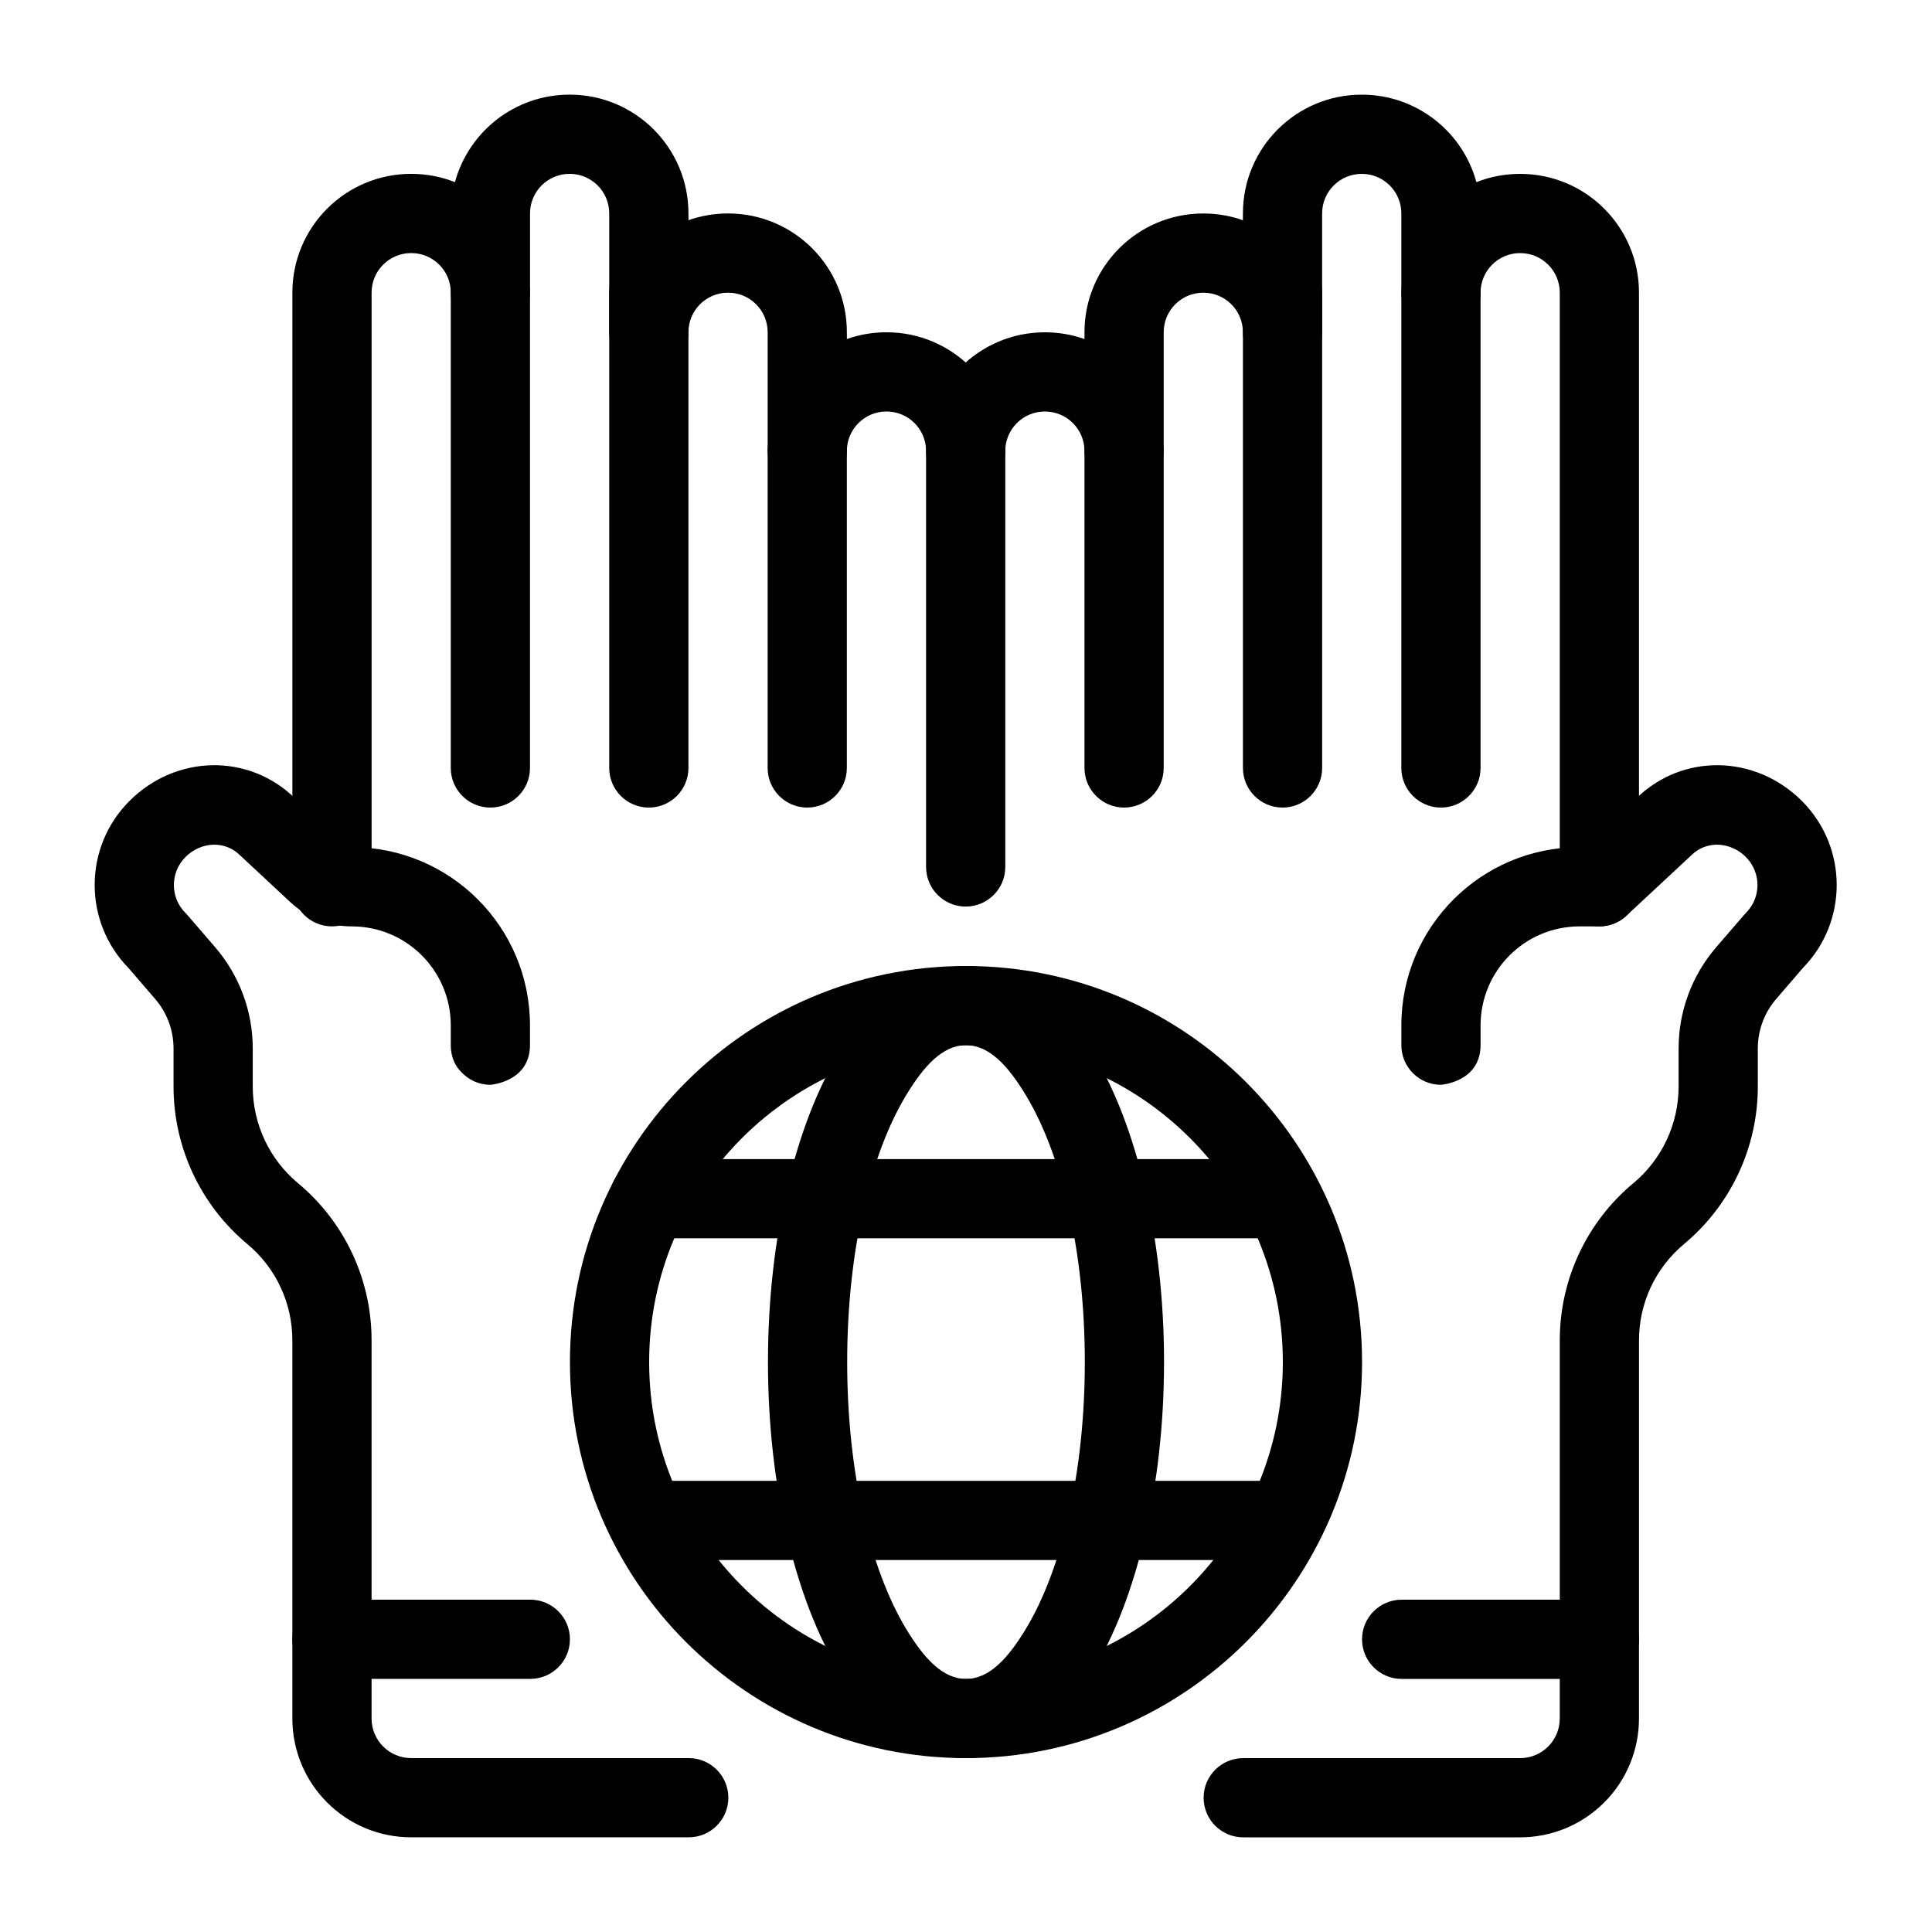
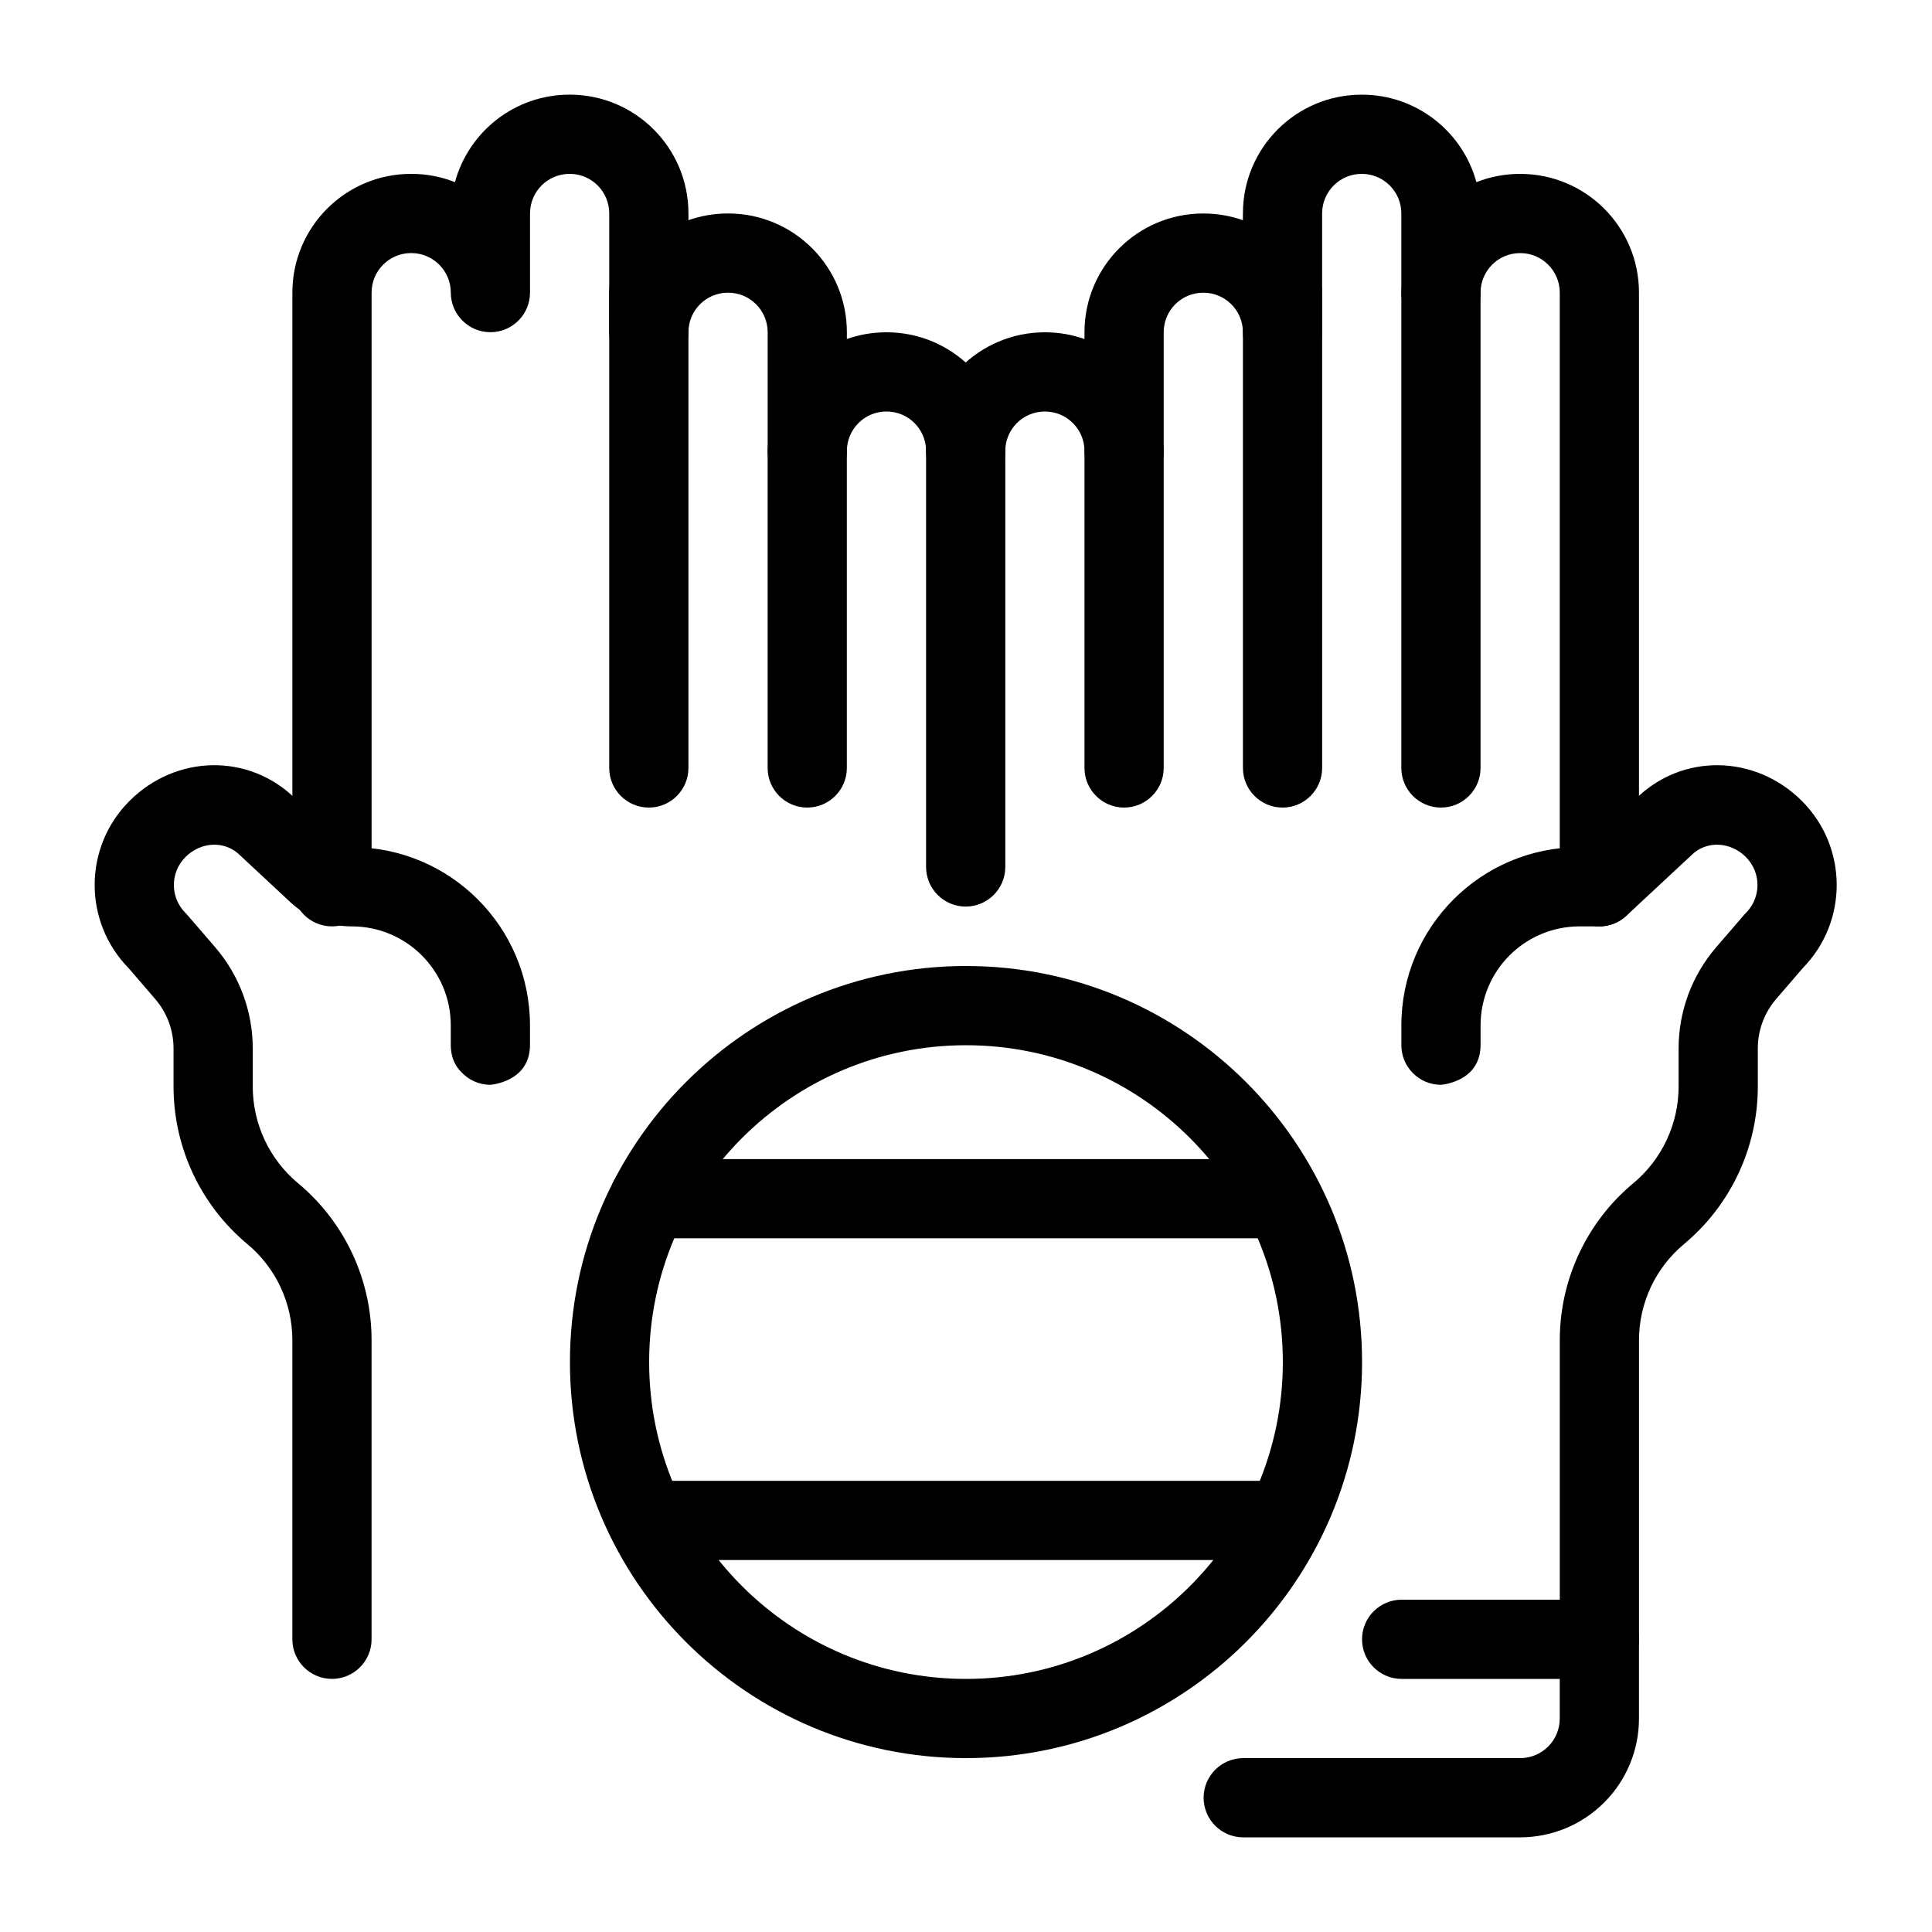
<svg xmlns="http://www.w3.org/2000/svg" fill="#000000" width="800px" height="800px" version="1.1" viewBox="144 144 512 512">
  <g fill-rule="evenodd">
    <path d="m263.46 415.74v5.25c0 0.23 0.012 0.461 0.023 0.691l0.008 0.148 0.023 0.25c0.242 2.668 1.301 4.586 2.664 5.953 1.922 2.117 4.691 3.453 7.777 3.453 0 0 10.496-0.703 10.496-10.562v-5.184c0-26.082-21.148-47.23-47.23-47.23h-0.023c-0.703 0-1.383-0.266-1.898-0.746l-12.992-12.082c-12.344-12.176-31.688-11.715-43.98 0.566l-0.031 0.031c-12.207 12.219-12.281 31.973-0.219 44.285-0.074-0.086 7.051 8.188 7.051 8.188 3.141 3.641 4.859 8.281 4.859 13.086v10.098c0 16.133 7.172 31.426 19.555 41.754l0.012 0.012c7.559 6.297 11.922 15.617 11.922 25.453v79.273c0 5.797 4.703 10.496 10.496 10.496 5.797 0 10.496-4.699 10.496-10.496v-79.273c0-16.07-7.137-31.301-19.469-41.578-0.012-0.008-0.012-0.008-0.02-0.008-7.602-6.34-12-15.734-12-25.633v-10.098c0-9.832-3.535-19.344-9.949-26.797-3.684-4.269-7.356-8.531-7.356-8.531-0.168-0.199-0.348-0.391-0.527-0.566-4.094-4.094-4.094-10.727 0-14.812 0-0.008 0.023-0.031 0.023-0.031 4.051-4.039 10.422-4.461 14.461-0.418l13.363 12.449c4.406 4.094 10.191 6.371 16.203 6.371h0.023c14.496 0 26.238 11.742 26.238 26.238z" />
    <path d="m264.57 192.27c-3.578-1.418-7.492-2.195-11.574-2.195h-0.043c-17.383 0-31.469 14.086-31.469 31.469v157.46c0 5.793 4.703 10.496 10.496 10.496 5.797 0 10.496-4.703 10.496-10.496v-157.46c0-5.785 4.691-10.477 10.477-10.477h0.043c5.781 0 10.473 4.691 10.473 10.477 0 5.793 4.703 10.492 10.496 10.492 5.797 0 10.496-4.699 10.496-10.492v-20.992c0-5.785 4.691-10.477 10.477-10.477h0.043c5.781 0 10.473 4.691 10.473 10.477v31.484c0 5.797 4.703 10.496 10.496 10.496 5.793 0 10.496-4.699 10.496-10.496 0-5.781 4.691-10.473 10.477-10.473h0.043c5.781 0 10.473 4.691 10.473 10.473v31.488c0 5.797 4.703 10.496 10.496 10.496 5.793 0 10.496-4.699 10.496-10.496 0-5.781 4.691-10.473 10.477-10.473h0.043c5.781 0 10.473 4.691 10.473 10.473v110.23c0 5.793 4.703 10.496 10.496 10.496 5.793 0 10.496-4.703 10.496-10.496v-110.23c0-17.379-14.086-31.465-31.465-31.465h-0.043c-3.676 0-7.199 0.629-10.477 1.785v-1.809c0-17.379-14.086-31.465-31.465-31.465h-0.043c-3.676 0-7.199 0.629-10.477 1.785v-1.805c0-17.383-14.086-31.469-31.465-31.469h-0.043c-14.516 0-26.734 9.824-30.367 23.188z" />
    <path d="m563.73 368.51h-1.125c-26.082 0-47.23 21.148-47.23 47.23v5.184 0.066c0 5.793 4.703 10.496 10.496 10.496 0 0 10.496-0.703 10.496-10.562v-5.184c0-14.496 11.746-26.238 26.238-26.238h5.25c2.656 0 5.207-1.008 7.148-2.812l17.191-16.008c4.039-4.043 10.41-3.621 14.465 0.418 0 0 0.02 0.031 0.02 0.031 4.094 4.086 4.094 10.719 0 14.812-0.18 0.176-0.355 0.367-0.523 0.566 0 0-3.676 4.262-7.359 8.531-6.414 7.453-9.949 16.965-9.949 26.797v10.098c0 9.898-4.398 19.293-11.996 25.633-0.012 0-0.012 0-0.023 0.008-12.332 10.277-19.469 25.508-19.469 41.578v79.273c0 5.797 4.703 10.496 10.496 10.496 5.793 0 10.496-4.699 10.496-10.496v-79.273c0-9.836 4.367-19.156 11.922-25.453 0 0 0-0.012 0.012-0.012 12.387-10.328 19.555-25.621 19.555-41.754v-10.098c0-4.805 1.719-9.445 4.859-13.086l7.125-8.273c11.988-12.312 11.895-32-0.293-44.199l-0.031-0.031c-12.32-12.312-31.73-12.742-44.074-0.48z" />
    <path d="m431.4 233.85c-3.273-1.156-6.801-1.785-10.477-1.785h-0.039c-17.383 0-31.469 14.086-31.469 31.465 0 5.797 4.703 10.496 10.496 10.496 5.793 0 10.496-4.699 10.496-10.496 0-5.781 4.691-10.473 10.477-10.473h0.039c5.785 0 10.477 4.691 10.477 10.473 0 5.797 4.703 10.496 10.496 10.496 5.793 0 10.496-4.699 10.496-10.496v-31.488c0-5.781 4.691-10.473 10.477-10.473h0.039c5.785 0 10.477 4.691 10.477 10.473 0 5.797 4.703 10.496 10.496 10.496 5.793 0 10.496-4.699 10.496-10.496v-31.484c0-5.785 4.691-10.477 10.477-10.477h0.039c5.785 0 10.477 4.691 10.477 10.477v20.992c0 5.793 4.703 10.492 10.496 10.492 5.793 0 10.496-4.699 10.496-10.492 0-5.785 4.691-10.477 10.477-10.477h0.039c5.785 0 10.477 4.691 10.477 10.477v157.46c0 5.793 4.703 10.496 10.496 10.496 5.793 0 10.496-4.703 10.496-10.496v-157.46c0-17.383-14.086-31.469-31.469-31.469h-0.039c-4.086 0-8 0.777-11.578 2.195-3.633-13.363-15.852-23.188-30.367-23.188h-0.039c-17.383 0-31.469 14.086-31.469 31.469v1.805c-3.273-1.156-6.801-1.785-10.477-1.785h-0.039c-17.383 0-31.469 14.086-31.469 31.465z" />
-     <path d="m263.46 221.57v125.95c0 5.793 4.703 10.496 10.496 10.496 5.797 0 10.496-4.703 10.496-10.496v-125.95c0-5.793-4.699-10.496-10.496-10.496-5.793 0-10.496 4.703-10.496 10.496z" />
    <path d="m515.37 221.57v125.95c0 5.793 4.703 10.496 10.496 10.496 5.793 0 10.496-4.703 10.496-10.496v-125.95c0-5.793-4.703-10.496-10.496-10.496-5.793 0-10.496 4.703-10.496 10.496z" />
    <path d="m305.45 221.57v125.95c0 5.793 4.703 10.496 10.496 10.496 5.793 0 10.496-4.703 10.496-10.496v-125.95c0-5.793-4.703-10.496-10.496-10.496-5.793 0-10.496 4.703-10.496 10.496z" />
    <path d="m473.39 221.57v125.95c0 5.793 4.703 10.496 10.496 10.496 5.793 0 10.496-4.703 10.496-10.496v-125.95c0-5.793-4.703-10.496-10.496-10.496-5.793 0-10.496 4.703-10.496 10.496z" />
    <path d="m347.43 263.55v83.969c0 5.789 4.703 10.496 10.496 10.496 5.793 0 10.496-4.707 10.496-10.496v-83.969c0-5.793-4.703-10.496-10.496-10.496-5.793 0-10.496 4.703-10.496 10.496z" />
    <path d="m431.4 263.55v83.969c0 5.789 4.703 10.496 10.496 10.496 5.793 0 10.496-4.707 10.496-10.496v-83.969c0-5.793-4.703-10.496-10.496-10.496-5.793 0-10.496 4.703-10.496 10.496z" />
-     <path d="m284.54 567.93h-52.566c-5.793 0-10.496 4.703-10.496 10.496v20.992c0 17.395 14.098 31.488 31.488 31.488h73.559c5.793 0 10.496-4.699 10.496-10.496 0-5.793-4.703-10.496-10.496-10.496h-73.559c-5.793 0-10.496-4.699-10.496-10.496v-10.496h42.07c5.793 0 10.496-4.699 10.496-10.496 0-5.793-4.703-10.496-10.496-10.496z" />
    <path d="m515.45 588.93h41.902v10.496c0 2.781-1.102 5.461-3.074 7.422-1.965 1.973-4.641 3.074-7.422 3.074h-73.387c-5.797 0-10.496 4.703-10.496 10.496 0 5.797 4.699 10.496 10.496 10.496h73.387c8.355 0 16.363-3.316 22.262-9.227 5.91-5.898 9.227-13.906 9.227-22.262v-20.992c0-5.793-4.703-10.496-10.496-10.496h-52.398c-5.793 0-10.496 4.703-10.496 10.496 0 5.797 4.703 10.496 10.496 10.496z" />
    <path d="m400 400c-57.934 0-104.96 47.031-104.96 104.96 0 57.934 47.031 104.96 104.96 104.96 57.93 0 104.96-47.031 104.96-104.96 0-57.93-47.031-104.96-104.96-104.96zm0 20.996c46.344 0 83.965 37.621 83.965 83.965 0 46.348-37.621 83.969-83.965 83.969-46.348 0-83.969-37.621-83.969-83.969 0-46.344 37.621-83.965 83.969-83.965z" />
    <path d="m316.03 472.16h162.69c5.793 0 10.496-4.703 10.496-10.496 0-5.785-4.703-10.496-10.496-10.496h-162.69c-5.793 0-10.496 4.711-10.496 10.496 0 5.793 4.703 10.496 10.496 10.496z" />
    <path d="m316.03 557.43h162.69c5.793 0 10.496-4.703 10.496-10.496 0-5.781-4.703-10.496-10.496-10.496h-162.69c-5.793 0-10.496 4.715-10.496 10.496 0 5.793 4.703 10.496 10.496 10.496z" />
-     <path d="m400 400c-12.355 0-24.5 8.012-33.766 23.285-11.18 18.441-18.715 48.129-18.715 81.672s7.535 63.23 18.715 81.672c9.266 15.277 21.41 23.285 33.766 23.285 12.352 0 24.496-8.008 33.766-23.285 11.176-18.441 18.715-48.129 18.715-81.672s-7.539-63.23-18.715-81.672c-9.27-15.273-21.414-23.285-33.766-23.285zm0 20.988c6.203 0 11.168 5.516 15.816 13.18 9.668 15.957 15.672 41.77 15.672 70.789s-6.004 54.832-15.672 70.789c-4.648 7.664-9.613 13.184-15.816 13.184s-11.168-5.519-15.82-13.184c-9.664-15.957-15.668-41.77-15.668-70.789s6.004-54.832 15.668-70.789c4.652-7.664 9.617-13.18 15.82-13.18z" />
  </g>
</svg>